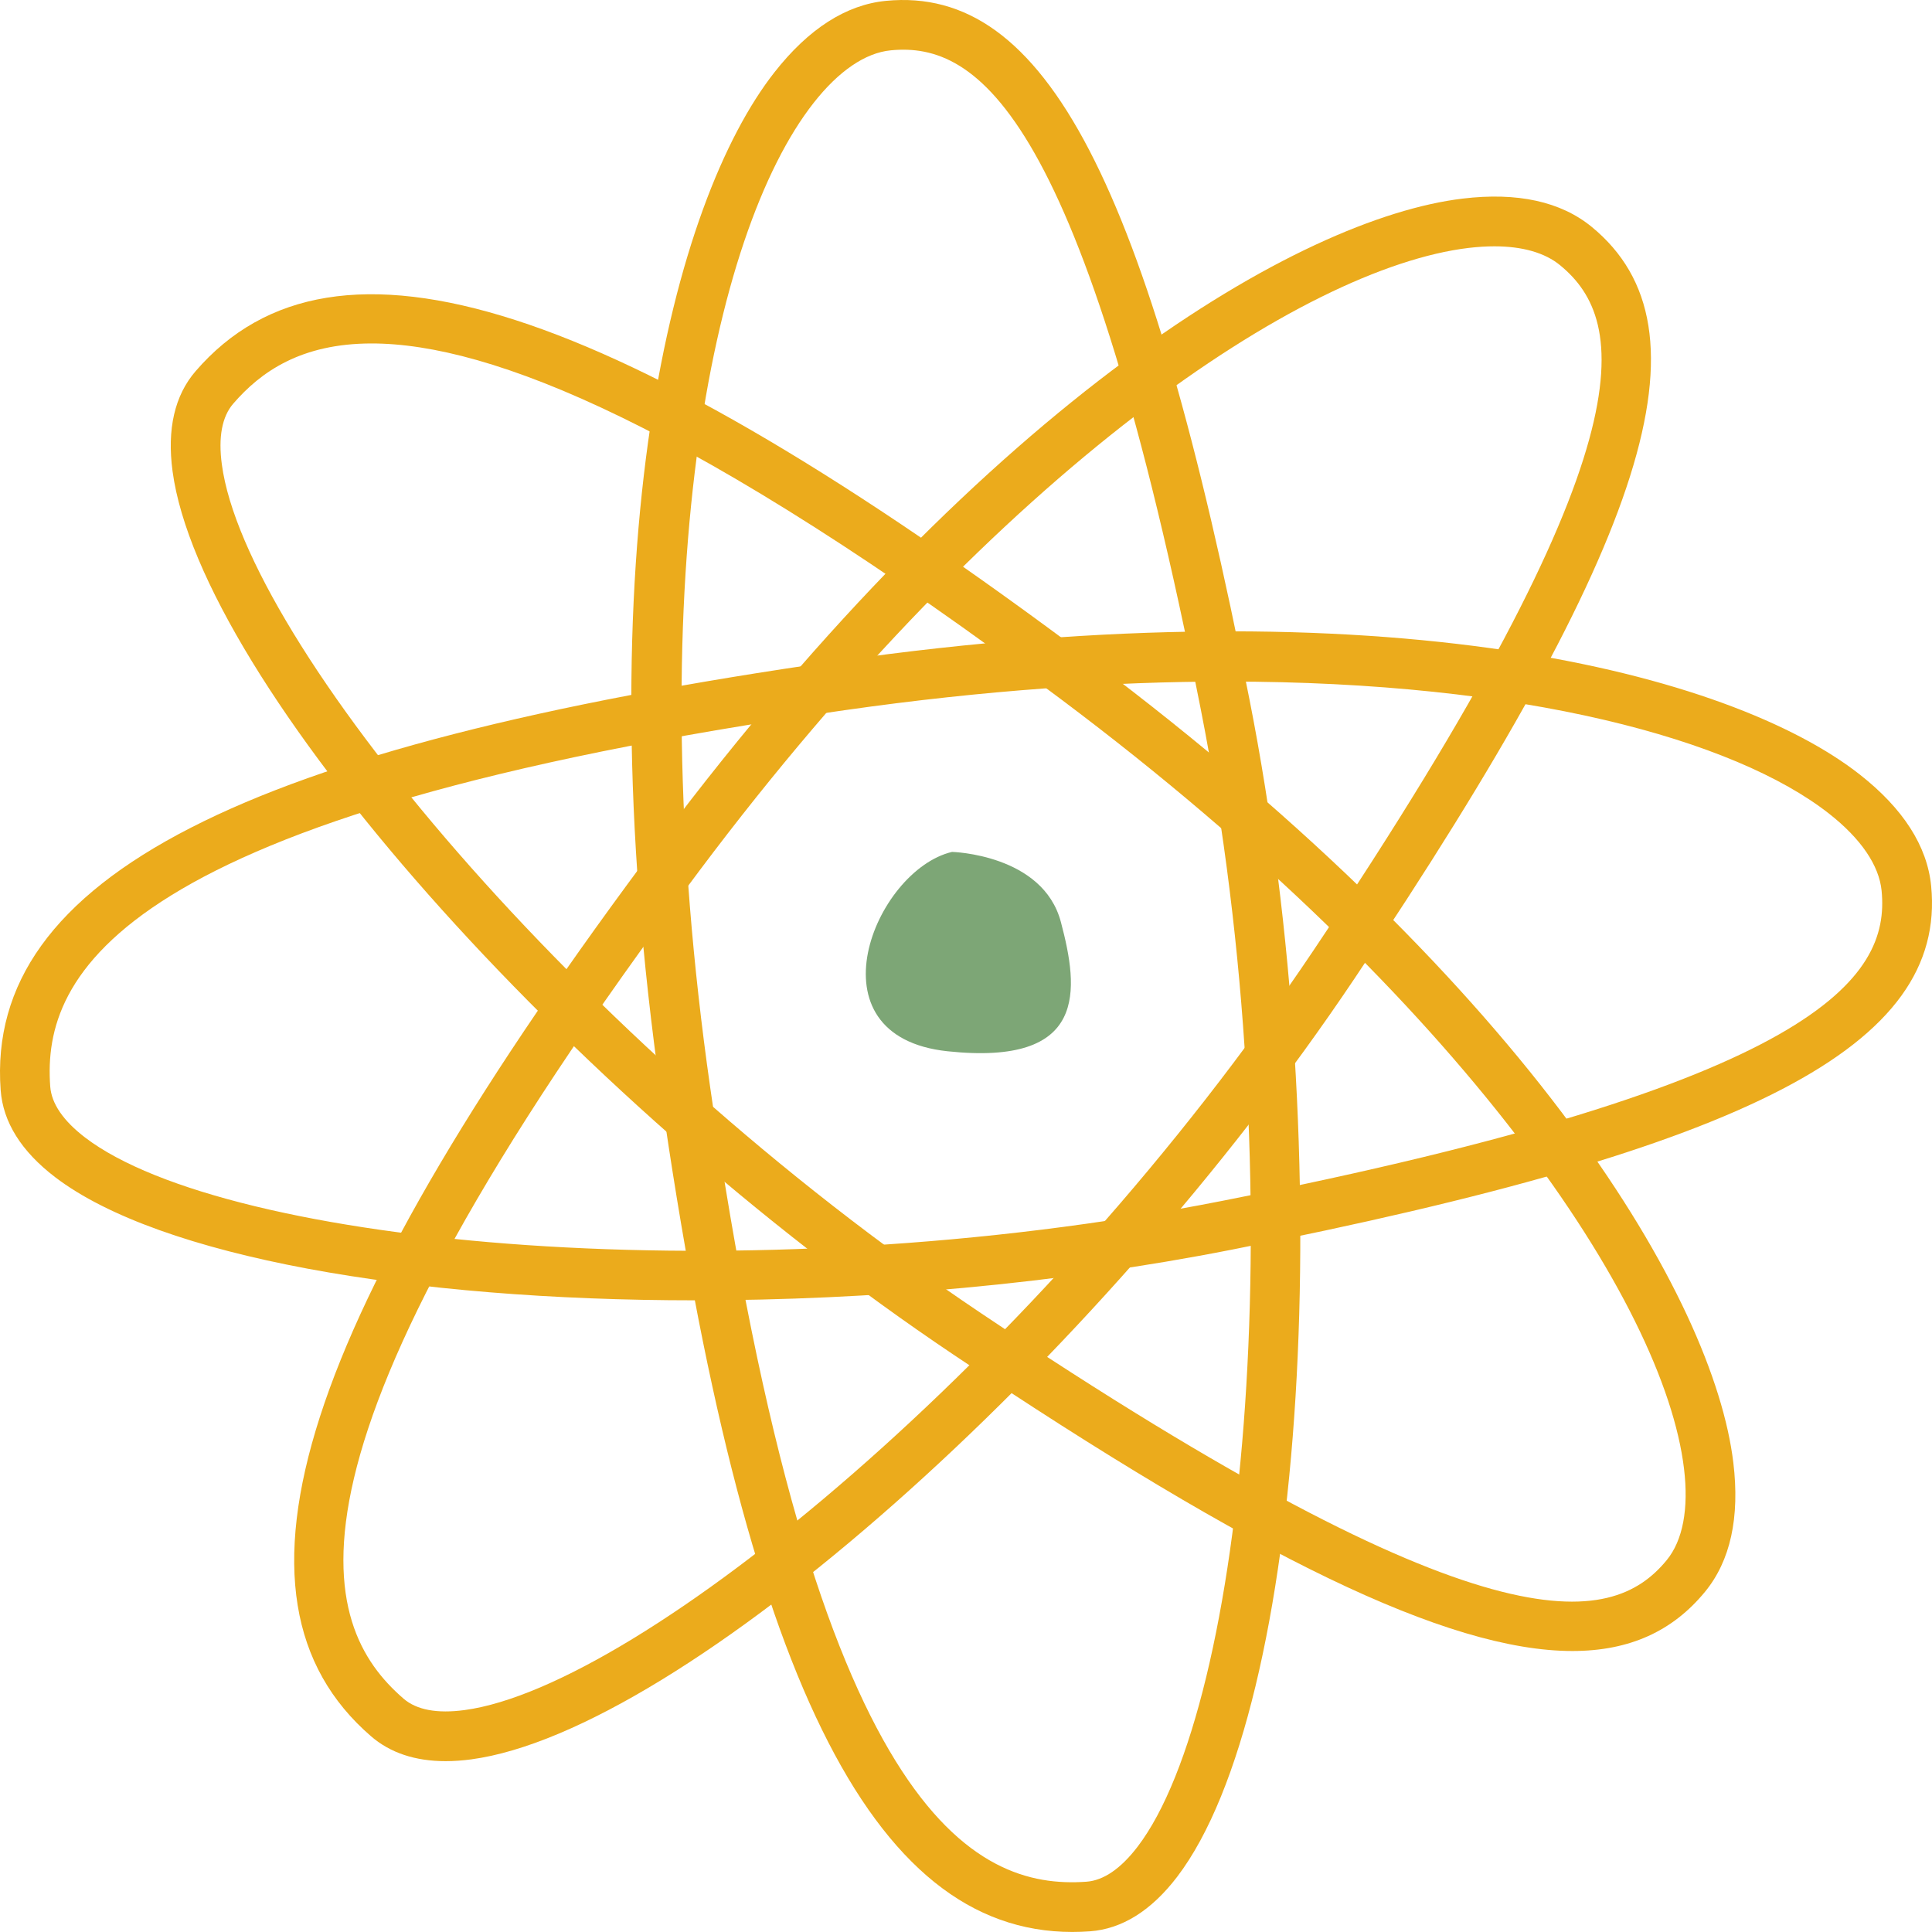
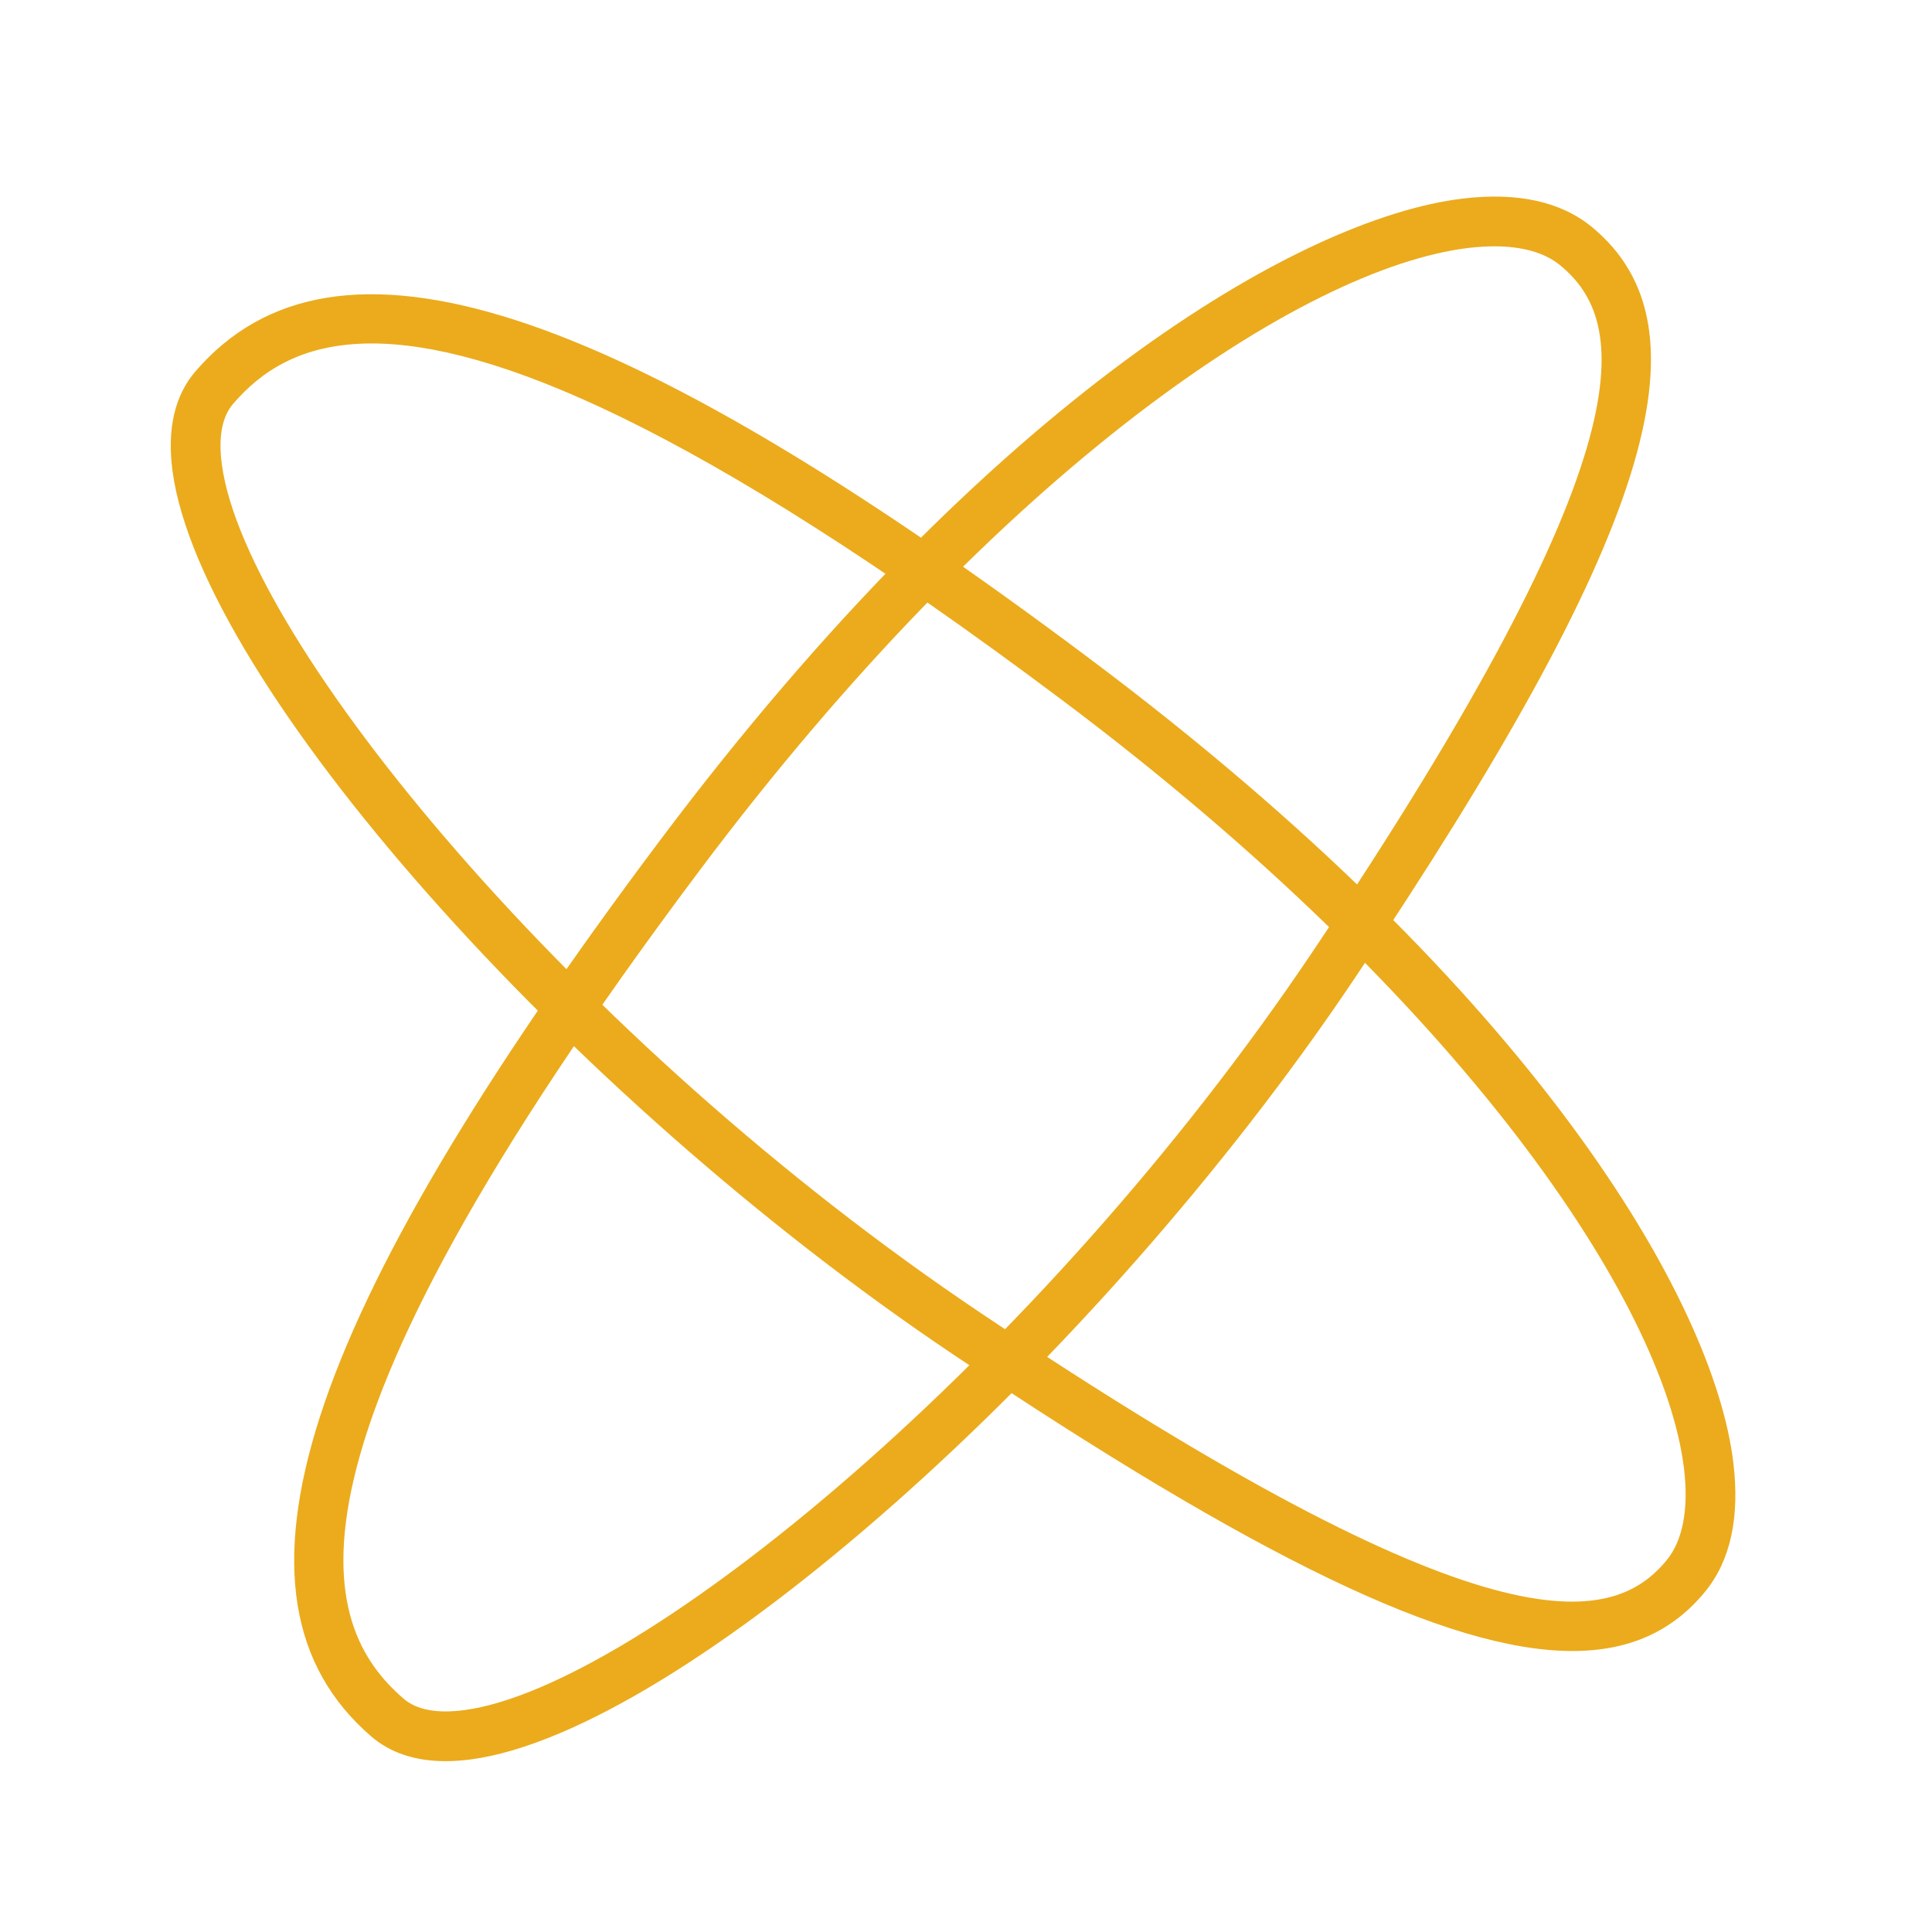
<svg xmlns="http://www.w3.org/2000/svg" width="190" height="190" viewBox="0 0 190 190" fill="none">
  <g id="Group">
    <g id="Group_2">
-       <path id="Vector" d="M93.625 83.78C85.998 85.588 79.349 101.916 93.183 103.385C107.018 104.854 106.098 97.342 104.331 90.673C102.567 84.004 93.625 83.78 93.625 83.78Z" fill="#7DA676" />
-     </g>
+       </g>
    <g id="Group_3">
-       <path id="Vector_2" d="M105.454 189.996C85.631 189.999 73.111 164.41 64.996 107.586C57.302 53.716 66.206 19.786 76.17 7.1C79.524 2.829 83.209 0.466 87.123 0.084C102.809 -1.444 112.842 17.834 122.893 68.865C131.764 113.899 128.433 167.97 115.765 184.573C113.227 187.898 110.346 189.701 107.197 189.932C106.609 189.973 106.029 189.996 105.454 189.996ZM87.598 4.95C85.099 5.194 82.477 6.982 80.014 10.12C69.906 22.991 62.839 57.909 69.837 106.896C80.084 178.627 95.872 185.839 106.84 185.055C108.53 184.932 110.225 183.771 111.879 181.606C122.475 167.718 127.385 116.957 118.099 69.807C106.543 11.157 96.206 4.103 87.598 4.95Z" fill="#EBAB1C" />
-     </g>
+       </g>
    <g id="Group_4">
-       <path id="Vector_3" d="M68.365 127.879C40.373 127.879 15.709 123.616 5.422 115.766C2.096 113.228 0.293 110.347 0.064 107.199C-1.458 86.364 23.937 73.349 82.41 64.997C136.281 57.303 170.213 66.207 182.9 76.171C187.173 79.525 189.53 83.21 189.916 87.124C191.451 102.815 172.167 112.846 121.134 122.897C103.998 126.272 85.551 127.879 68.365 127.879ZM120.682 67.026C109.367 67.026 96.784 67.884 83.099 69.838C11.367 80.082 4.137 95.863 4.939 106.844C5.062 108.534 6.223 110.229 8.385 111.88C22.273 122.474 73.034 127.389 120.184 118.1C178.837 106.549 185.884 96.202 185.044 87.602C184.8 85.103 183.013 82.481 179.877 80.018C170.598 72.732 149.871 67.026 120.682 67.026Z" fill="#EBAB1C" />
-     </g>
+       </g>
    <g id="Group_5">
      <path id="Vector_4" d="M43.825 173.199C40.836 173.199 38.378 172.382 36.493 170.754C20.684 157.099 29.438 129.937 64.878 82.686C97.529 39.155 127.817 21.458 143.834 19.532C149.224 18.882 153.5 19.82 156.541 22.316C168.721 32.326 162.178 53.053 133.199 96.246C107.629 134.361 67.04 170.238 46.339 173.024C45.466 173.14 44.626 173.199 43.825 173.199ZM146.959 24.224C146.158 24.224 145.311 24.278 144.419 24.383C128.169 26.337 98.481 46.032 68.789 85.619C25.311 143.586 31.357 159.857 39.688 167.053C40.969 168.16 42.988 168.538 45.687 168.175C63.001 165.846 102.367 133.424 129.137 93.519C162.442 43.875 160.108 31.576 153.433 26.091C151.936 24.855 149.722 24.224 146.959 24.224Z" fill="#EBAB1C" />
    </g>
    <g id="Group_6">
      <path id="Vector_5" d="M154.638 162.366C142.357 162.366 123.317 153.041 93.748 133.206C55.633 107.632 19.754 67.044 16.97 46.345C16.413 42.2 17.176 38.887 19.24 36.499C32.897 20.692 60.06 29.445 107.308 64.884C150.842 97.535 168.536 127.825 170.462 143.84C171.112 149.233 170.175 153.506 167.676 156.544C164.52 160.386 160.295 162.366 154.638 162.366ZM36.549 33.777C29.6 33.777 25.635 36.574 22.941 39.694C21.832 40.975 21.454 42.994 21.819 45.693C24.148 63.004 56.568 102.373 96.476 129.143C146.114 162.446 158.415 160.114 163.903 153.439C165.498 151.501 166.089 148.383 165.611 144.423C163.657 128.172 143.965 98.485 104.378 68.793C68.109 41.594 48.162 33.777 36.549 33.777Z" fill="#EBAB1C" />
    </g>
    <animateTransform attributeName="transform" attributeType="XML" type="rotate" from="0 95 95" to="360 95 95" dur="3s" repeatCount="indefinite" />
  </g>
</svg>